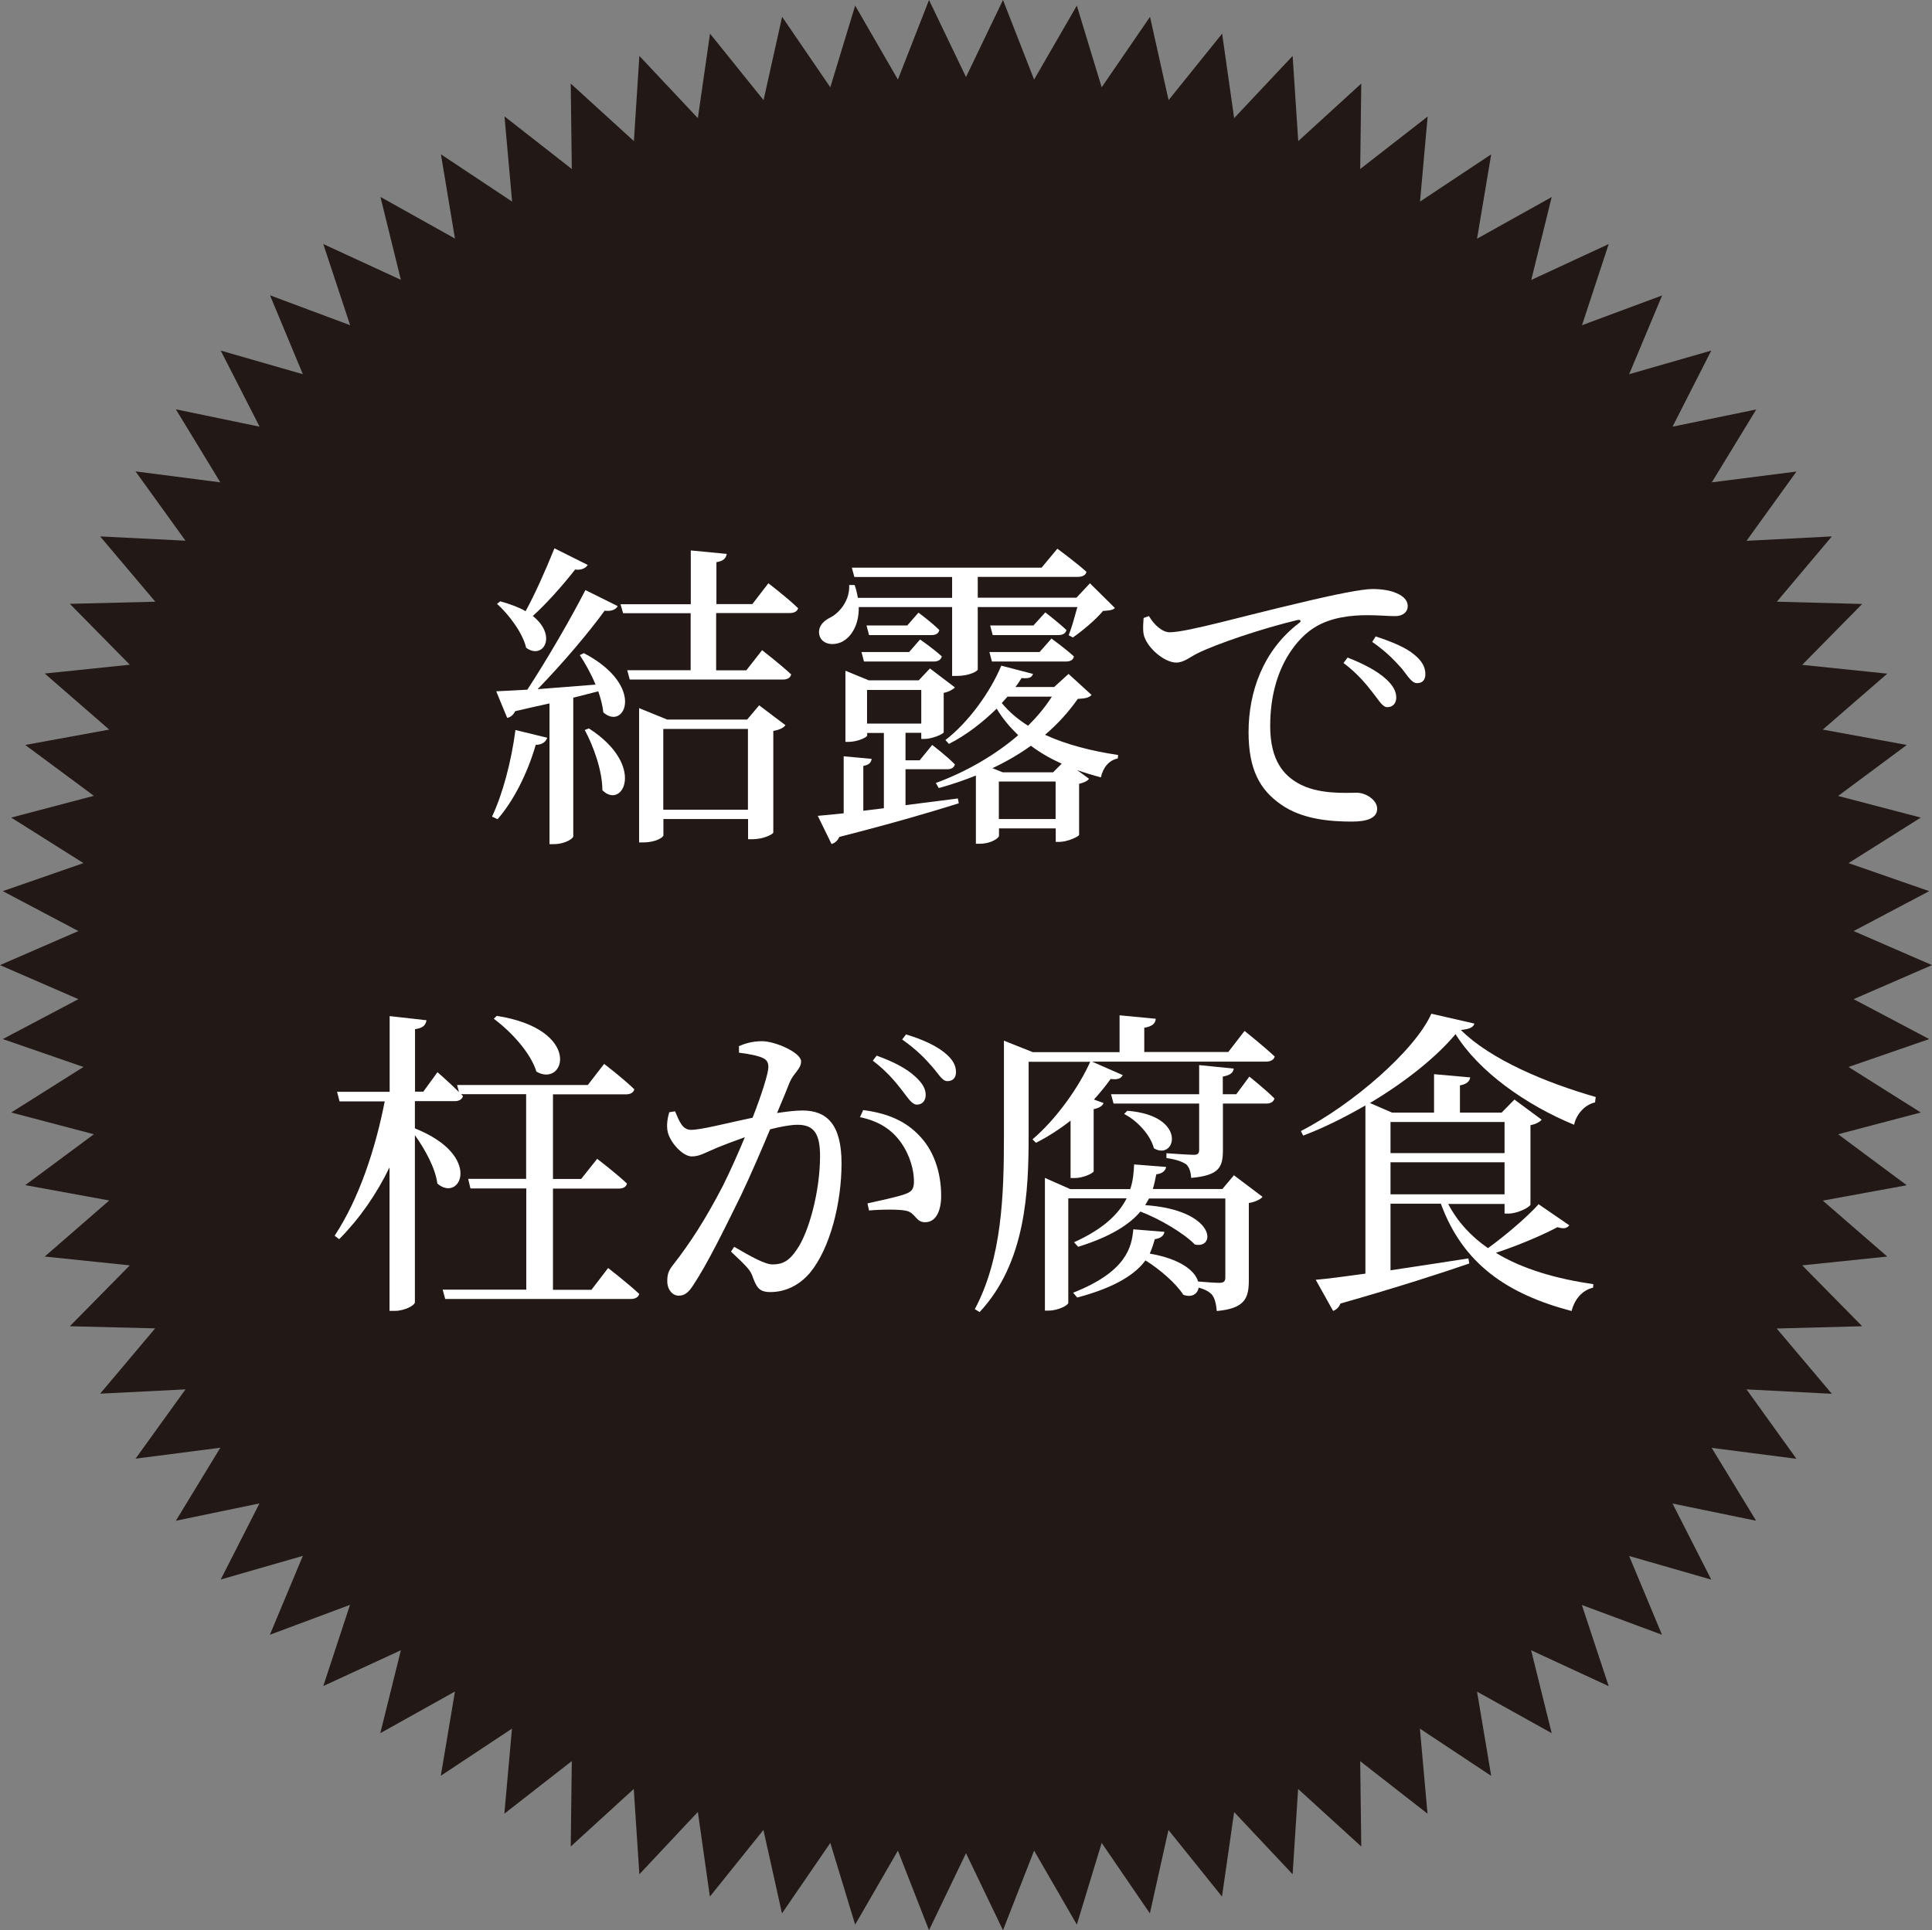
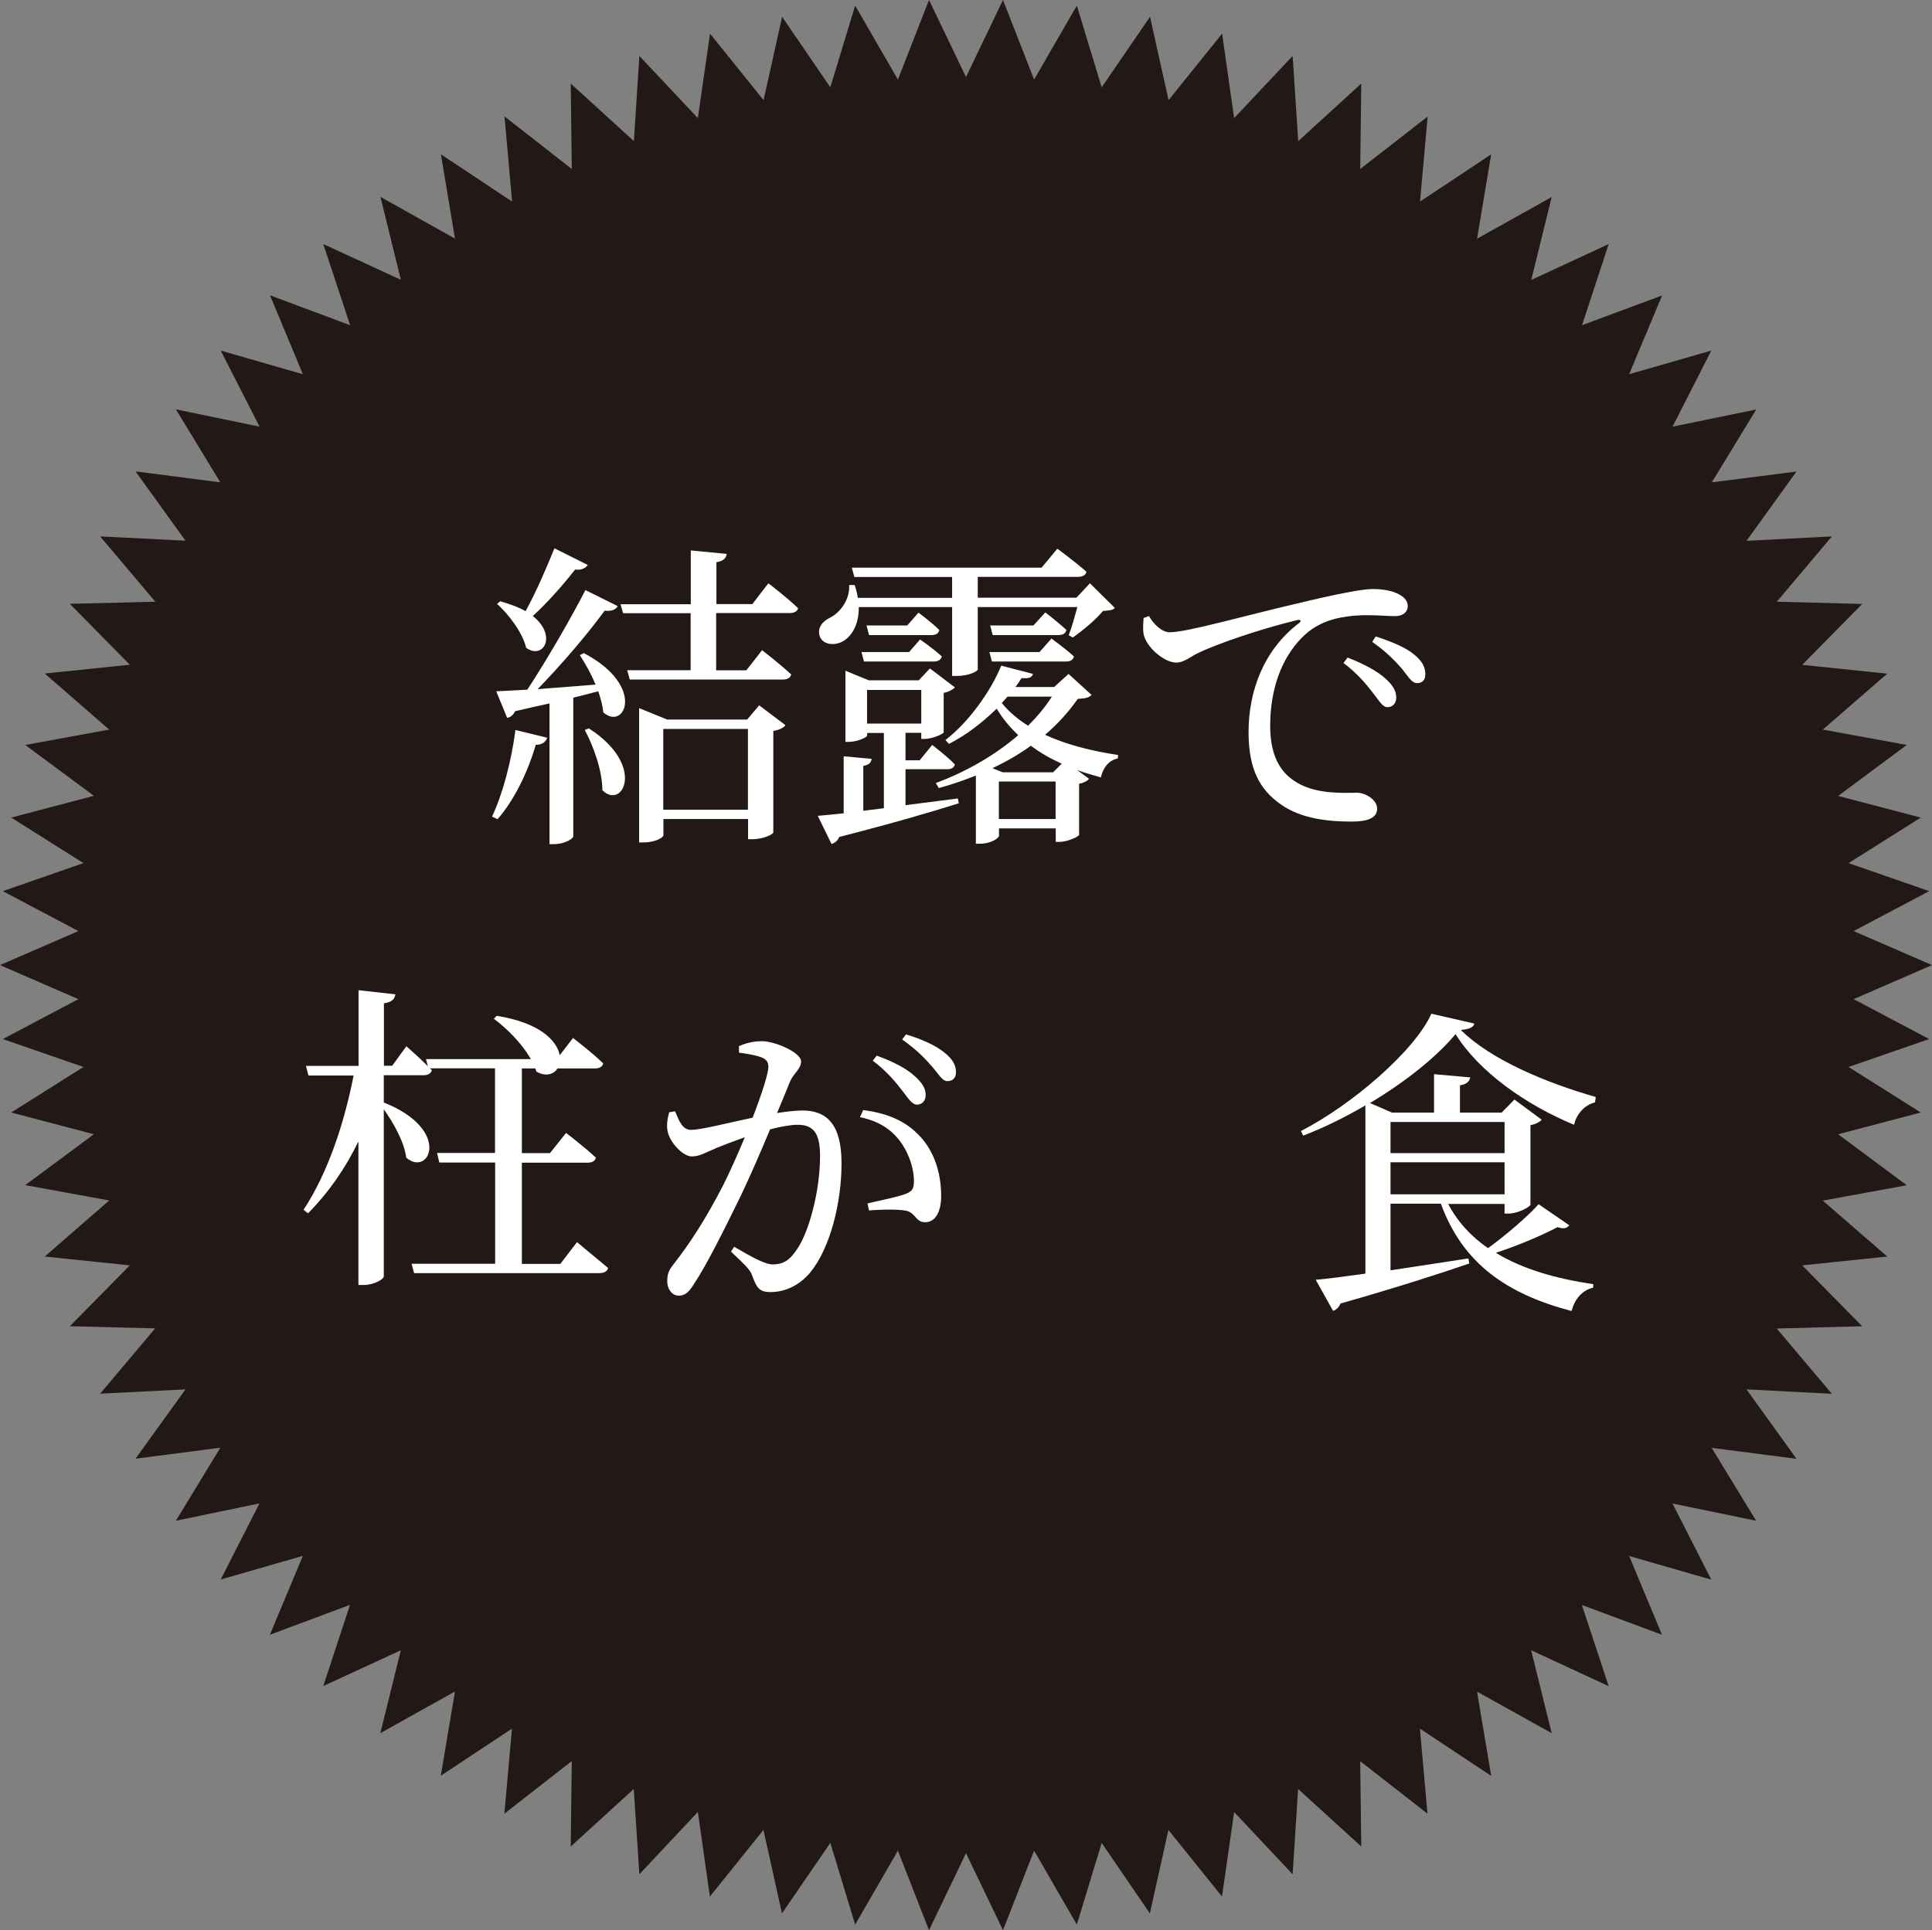
<svg xmlns="http://www.w3.org/2000/svg" id="_レイヤー_2" data-name="レイヤー_2" viewBox="0 0 144.68 144.58">
  <rect x="0" y="0" width="144.68" height="144.58" fill="#808080" stroke="none" />
  <defs>
    <style>
      .cls-1 {
        fill: #221815;
      }

      .cls-2 {
        fill: #fff;
      }
    </style>
  </defs>
  <g id="_レイヤー_1-2" data-name="レイヤー_1">
    <g>
      <polygon class="cls-1" points="144.68 72.29 138.81 74.84 144.47 77.83 138.43 79.92 143.84 83.33 137.65 84.96 142.79 88.78 136.5 89.93 141.33 94.12 134.96 94.78 139.45 99.34 133.05 99.51 137.18 104.4 130.79 104.07 134.53 109.27 128.18 108.45 131.51 113.91 125.25 112.62 128.15 118.32 122 116.55 124.46 122.45 118.46 120.22 120.47 126.3 114.66 123.61 116.2 129.82 110.61 126.71 111.67 133.02 106.33 129.48 106.9 135.85 101.86 131.92 101.94 138.31 97.21 134 96.8 140.39 92.42 135.73 91.51 142.06 87.5 137.07 86.11 143.32 82.5 138.04 80.64 144.16 77.44 138.62 75.11 144.58 72.34 138.81 69.57 144.58 67.24 138.62 64.04 144.16 62.18 138.04 58.56 143.32 57.17 137.07 53.16 142.06 52.26 135.72 47.88 140.39 47.46 134 42.74 138.31 42.82 131.91 37.77 135.85 38.34 129.48 33.01 133.01 34.07 126.7 28.48 129.82 30.02 123.61 24.21 126.29 26.21 120.21 20.21 122.45 22.68 116.54 16.53 118.31 19.43 112.61 13.17 113.91 16.5 108.44 10.15 109.26 13.89 104.07 7.5 104.39 11.62 99.5 5.23 99.34 9.72 94.78 3.35 94.12 8.18 89.92 1.89 88.77 7.03 84.96 .84 83.33 6.25 79.92 .21 77.83 5.87 74.84 0 72.29 5.87 69.74 .21 66.75 6.25 64.65 .84 61.24 7.03 59.61 1.89 55.8 8.18 54.65 3.35 50.45 9.72 49.79 5.23 45.23 11.63 45.07 7.5 40.18 13.89 40.5 10.15 35.31 16.5 36.13 13.17 30.66 19.44 31.96 16.53 26.26 22.68 28.03 20.22 22.12 26.22 24.36 24.21 18.28 30.02 20.96 28.49 14.75 34.07 17.87 33.02 11.56 38.35 15.1 37.78 8.72 42.82 12.66 42.74 6.26 47.47 10.57 47.88 4.19 52.26 8.85 53.17 2.52 57.18 7.5 58.57 1.26 62.18 6.54 64.04 .42 67.24 5.96 69.57 0 72.34 5.77 75.11 0 77.44 5.96 80.64 .42 82.5 6.54 86.12 1.26 87.51 7.5 91.52 2.52 92.42 8.85 96.8 4.19 97.22 10.57 101.94 6.26 101.86 12.66 106.91 8.73 106.34 15.1 111.67 11.56 110.61 17.88 116.2 14.76 114.67 20.97 120.47 18.28 118.47 24.36 124.47 22.13 122 28.03 128.15 26.26 125.25 31.96 131.52 30.67 128.19 36.13 134.53 35.32 130.79 40.51 137.18 40.18 133.06 45.07 139.45 45.24 134.96 49.8 141.33 50.46 136.5 54.65 142.79 55.8 137.65 59.62 143.84 61.24 138.43 64.65 144.47 66.75 138.81 69.74 144.68 72.29" />
      <g>
        <path class="cls-2" d="M36.85,61.16c.79-1.68,1.44-4.1,1.75-6.48l2.38.58c-.1.29-.36.53-.86.53-.62,2.14-1.66,4.2-2.86,5.57l-.41-.19ZM43.72,48.92c4.7,2.47,3.05,5.86,1.46,4.44-.05-.5-.19-1.03-.38-1.58-.55.14-1.18.31-1.87.48v10.39c0,.14-.58.58-1.49.58h-.29v-10.54c-.79.17-1.63.36-2.57.58-.14.29-.36.46-.6.5l-.82-1.99c.55-.02,1.34-.07,2.33-.12,1.49-2.28,3.24-5.3,4.35-7.46l2.42,1.2c-.14.26-.48.41-.98.34-1.2,1.66-3.17,3.98-5.02,5.88,1.3-.1,2.79-.22,4.34-.34-.34-.82-.77-1.58-1.18-2.21l.29-.14ZM44.01,42.32c-.14.22-.46.41-.94.34-.96,1.22-2.11,2.52-3.17,3.48,1.87,1.49.77,3.31-.5,2.38-.26-1.13-1.32-2.52-2.18-3.29l.24-.19c.79.22,1.42.46,1.9.74.7-1.27,1.49-3.05,2.16-4.71l2.5,1.25ZM44.1,54.56c4.32,2.78,2.52,6.14,1.01,4.63,0-1.46-.67-3.31-1.32-4.51l.31-.12ZM53.63,45.94v4.27h2.26l1.18-1.51s1.37,1.06,2.18,1.82c-.07.26-.29.38-.62.38h-11.47l-.19-.7h4.75v-4.27h-5.06l-.19-.67h5.26v-4.03l2.69.26c-.05.31-.22.53-.77.62v3.14h2.69l1.2-1.56s1.42,1.08,2.23,1.87c-.07.24-.29.36-.65.36h-5.47ZM56.85,52.83l1.97,1.49c-.14.19-.41.34-.91.43v7.61c0,.1-.67.5-1.58.5h-.31v-1.51h-6.34v1.22c0,.14-.55.53-1.51.53h-.31v-10.06l2.11.86h5.98l.91-1.08ZM56.01,60.65v-6.05h-6.34v6.05h6.34Z" />
        <path class="cls-2" d="M71.73,59.81l.07.36c-2.06.65-4.92,1.49-8.95,2.52-.12.29-.34.46-.58.53l-1.03-2.11c.5-.05,1.15-.1,1.94-.19v-4.27l2.09.19c-.02.26-.19.46-.62.53v3.36l1.54-.19v-5.64h-1.25v.19c0,.14-.74.48-1.39.48h-.24v-5.33l1.75.72h3.74l.84-.89,1.87,1.42c-.12.14-.46.34-.84.41v2.95c-.02.14-.89.5-1.42.5h-.26v-.46h-1.18v2.06h1.06l.94-1.15s1.08.82,1.7,1.46c-.07.26-.29.36-.58.36h-3.12v2.69l3.91-.5ZM64.31,45.48c.02,1.32-.55,2.23-1.25,2.59-.62.31-1.46.22-1.68-.43-.19-.62.22-1.1.77-1.37.77-.38,1.51-1.37,1.44-2.45h.41c.12.34.19.65.24.96h7.06v-1.56h-7.32l-.19-.7h14.21l1.18-1.42s1.34.98,2.18,1.73c-.05.26-.31.38-.65.38h-7.49v1.56h7.39l1.01-1.08,1.87,1.85c-.17.17-.43.19-.89.22-.53.65-1.54,1.49-2.26,1.99l-.31-.17c.22-.55.46-1.42.65-2.11h-7.46v4.68c-.02.12-.62.48-1.58.48h-.34v-5.16h-6.98ZM64.5,48.84h3.58l.82-.94s.98.67,1.63,1.27c-.07.26-.29.38-.6.38h-5.23l-.19-.72ZM68.78,45.89s.96.7,1.56,1.3c-.05.26-.26.38-.58.38h-4.68l-.19-.72h3.05l.84-.96ZM68.99,54.2v-2.52h-4.06v2.52h4.06ZM81.74,52.06c-.19.19-.43.26-1.03.29-.67.96-1.49,1.87-2.45,2.69,1.61.74,3.5,1.22,5.47,1.51l-.02.26c-.67.14-1.1.67-1.27,1.42-.62-.17-1.2-.34-1.78-.55l.89.65c-.1.17-.41.31-.74.38v3.82c-.02.14-.89.53-1.46.53h-.29v-1.01h-4.25v.55c0,.17-.58.6-1.44.6h-.29v-5.11c-.89.36-1.8.67-2.78.94l-.22-.38c2.33-.86,4.46-2.11,6.17-3.58-.62-.6-1.18-1.25-1.61-1.99-1.06,1.03-2.28,1.99-3.58,2.64l-.26-.29c1.7-1.3,3.36-3.58,4.18-5.57l2.38.62c-.1.26-.26.36-.86.31-.14.22-.29.46-.46.67h2.9l1.08-.98,1.73,1.58ZM74.08,48.84h3.77l.89-1.01s1.03.74,1.68,1.34c-.05.26-.26.38-.6.38h-5.54l-.19-.72ZM78.28,45.87s.94.72,1.58,1.32c-.05.26-.29.38-.6.38h-4.92l-.19-.72h3.24l.89-.98ZM79.5,57.2c-.84-.38-1.61-.82-2.3-1.34-.86.62-1.82,1.18-2.88,1.68l.77.31h3.77l.65-.65ZM79.05,61.35v-2.81h-4.25v2.81h4.25ZM75.45,52.18c-.14.17-.29.31-.43.48.53.65,1.2,1.22,1.97,1.7.7-.7,1.3-1.42,1.78-2.18h-3.31Z" />
        <path class="cls-2" d="M86.05,46.16c.36.62.98,1.2,1.54,1.2,1.32,0,5.62-1.25,9.65-2.18,2.69-.65,4.75-1.06,5.54-1.06.67,0,1.34.1,1.8.31.55.24.84.55.84.98,0,.41-.34.74-.94.74-.53,0-1.25-.07-2.09-.07-1.13,0-2.74.14-3.98.94-1.01.62-3.29,2.78-3.29,7.37,0,2.66,1.1,3.7,2.04,4.25,1.51.89,3.58.74,4.46.74.65,0,1.51.53,1.51,1.2,0,.72-.79.96-1.9.96-1.51,0-3.72-.14-5.33-1.3-1.54-1.08-2.4-2.59-2.4-5.4,0-3,1.08-6.12,3.79-8.18.17-.12.14-.26-.12-.22-2.71.65-6.1,1.8-7.54,2.52-.48.24-.98.67-1.54.67-.94,0-2.28-1.2-2.45-2.14-.07-.43-.02-.84,0-1.2l.38-.14ZM100.91,49.25c1.22.48,2.23,1.01,2.88,1.61.55.5.77.94.77,1.39,0,.43-.26.72-.67.72-.36,0-.62-.5-1.1-1.1-.48-.62-1.13-1.42-2.18-2.21l.31-.41ZM103.02,47.67c1.25.41,2.26.84,2.86,1.34.62.5.86.96.86,1.49,0,.43-.22.67-.62.67s-.67-.5-1.15-1.1c-.53-.58-1.08-1.2-2.21-1.99l.26-.41Z" />
-         <path class="cls-2" d="M45.54,94.98s1.46,1.13,2.33,1.94c-.07.26-.31.38-.65.38h-13.88l-.19-.7h6.26v-7.58h-4.18l-.17-.72h4.34v-6.34h-4.87l.14.14c-.07.26-.31.38-.62.38h-2.98v2.04c5.16,2.06,3.38,5.62,1.68,4.13-.14-1.15-.94-2.59-1.68-3.62v12.51c0,.24-.79.65-1.49.65h-.41v-10.75c-.98,2.02-2.23,3.82-3.77,5.38l-.34-.26c1.82-2.76,3.05-6.48,3.75-10.06h-3.38l-.19-.72h3.94v-5.67l2.76.31c-.07.36-.24.58-.86.67v4.68h.62l1.06-1.46s.89.77,1.61,1.49l-.14-.53h9.79l1.22-1.58s1.42,1.08,2.26,1.9c-.05.26-.31.38-.62.38h-5.47v6.34h2.11l1.2-1.51s1.39,1.06,2.23,1.85c-.05.26-.29.38-.62.38h-4.92v7.58h2.88l1.25-1.63ZM37.19,76.09c6.46,1.01,5.14,5.42,2.98,4.18-.43-1.42-1.92-3.02-3.19-3.96l.22-.22Z" />
+         <path class="cls-2" d="M45.54,94.98c-.07.26-.31.38-.65.38h-13.88l-.19-.7h6.26v-7.58h-4.18l-.17-.72h4.34v-6.34h-4.87l.14.14c-.07.26-.31.38-.62.38h-2.98v2.04c5.16,2.06,3.38,5.62,1.68,4.13-.14-1.15-.94-2.59-1.68-3.62v12.51c0,.24-.79.65-1.49.65h-.41v-10.75c-.98,2.02-2.23,3.82-3.77,5.38l-.34-.26c1.82-2.76,3.05-6.48,3.75-10.06h-3.38l-.19-.72h3.94v-5.67l2.76.31c-.07.36-.24.58-.86.67v4.68h.62l1.06-1.46s.89.77,1.61,1.49l-.14-.53h9.79l1.22-1.58s1.42,1.08,2.26,1.9c-.05.26-.31.38-.62.38h-5.47v6.34h2.11l1.2-1.51s1.39,1.06,2.23,1.85c-.05.26-.29.38-.62.38h-4.92v7.58h2.88l1.25-1.63ZM37.19,76.09c6.46,1.01,5.14,5.42,2.98,4.18-.43-1.42-1.92-3.02-3.19-3.96l.22-.22Z" />
        <path class="cls-2" d="M55.31,78.37c.43-.19,1.01-.38,1.75-.38,1.01,0,2.93.86,2.93,1.51,0,.58-.55.86-.84,1.54-.22.55-.55,1.37-.96,2.33.65-.1,1.37-.19,1.9-.19,1.82,0,2.93,1.03,2.93,3.96s-.84,6.34-2.35,8.18c-.72.86-1.75,1.46-2.98,1.46-.84,0-1.03-.34-1.34-1.18-.14-.41-.34-.67-1.61-1.85l.24-.36c1.27.74,2.3,1.32,2.88,1.32.74,0,1.25-.26,1.82-1.13.89-1.27,1.73-4.34,1.73-6.98,0-1.61-.41-2.35-1.68-2.35-.53,0-1.27.14-2.06.34-.67,1.61-1.46,3.43-2.18,4.95-1.27,2.59-2.54,5.16-3.53,6.65-.41.67-.72.86-1.15.86-.41,0-.84-.41-.84-1.08,0-.48.07-.77.43-1.22,1.27-1.63,2.4-3.36,3.72-5.9.55-1.1,1.13-2.4,1.66-3.67-.82.29-1.56.58-2.04.77-.98.41-1.34.67-1.94.67-.65,0-1.61-1.01-1.8-1.85-.1-.46-.02-1.01.12-1.46l.43-.07c.31.7.53,1.39,1.2,1.39.77,0,2.78-.53,4.61-.91.7-1.8,1.18-3.34,1.18-3.79,0-.29-.07-.5-.38-.67-.38-.19-1.2-.34-1.82-.41v-.46ZM64.65,83.15c1.85.24,3.19.84,4.2,1.92,1.03,1.06,1.63,2.66,1.63,4.51,0,1.1-.38,1.97-1.2,1.97-.72,0-.7-.7-1.42-.86-.53-.12-1.94-.1-2.78-.02l-.12-.53c.94-.22,2.26-.48,2.88-.72.5-.19.62-.43.6-1.06-.02-.65-.24-1.73-.94-2.74-.67-.96-1.61-1.63-3.1-1.94l.24-.53ZM65.65,79.07c1.27.46,2.23.96,2.88,1.56.58.53.79.94.79,1.39,0,.43-.26.72-.65.72s-.67-.5-1.13-1.08c-.48-.62-1.13-1.42-2.18-2.21l.29-.38ZM67.84,77.48c1.27.38,2.23.84,2.86,1.34s.89.96.89,1.49c0,.43-.24.67-.65.67-.38,0-.65-.53-1.15-1.1s-1.08-1.2-2.23-2.02l.29-.38Z" />
-         <path class="cls-2" d="M80.17,83.94c-.79.62-1.68,1.2-2.59,1.66l-.26-.26c1.82-1.54,3.53-4.01,4.32-5.81h-4.61v5.57c0,4.06-.19,9.46-3.67,13.18l-.36-.22c2.04-3.82,2.18-8.59,2.18-12.96v-7.15l2.16.86h6.5v-2.76l2.71.26c-.02.34-.26.58-.86.67v1.82h6.29l1.22-1.58s1.42,1.13,2.26,1.92c-.07.26-.34.38-.65.38h-13.03l2.3,1.01c-.14.24-.34.36-.91.29-.34.48-.77,1.01-1.25,1.54l.72.26c-.07.22-.34.38-.74.46v4.66c-.02.12-.74.5-1.42.5h-.31v-4.3ZM92.39,88.02l2.16,1.63c-.14.17-.53.38-1.03.46v5.76c0,1.34-.26,2.14-2.4,2.33-.05-.53-.14-.96-.38-1.25-.19-.19-.5-.38-.98-.5-.07.48-.53.77-1.15.53-.53-.84-1.75-1.9-2.83-2.57-.7.94-2.06,1.97-5.11,2.78l-.31-.36c4.01-1.58,4.39-3.43,4.51-4.75l2.33.19c-.05.29-.26.48-.72.55-.1.31-.19.67-.38,1.08,2.38.41,3.41,1.34,3.62,2.09.53.05,1.32.1,1.58.1.36,0,.46-.12.46-.41v-5.91h-5.71c-.1.17-.19.34-.29.5,5.28.36,5.35,3.31,3.72,2.95-.82-.84-2.59-1.9-4.08-2.47-.79.94-2.18,1.87-4.66,2.64l-.31-.34c2.28-1.03,3.38-2.18,3.94-3.29h-4.37v7.83c0,.17-.74.58-1.49.58h-.26v-9.94l1.9.84h4.49c.22-.65.26-1.27.29-1.85l2.4.19c-.05.26-.26.5-.74.55-.07.34-.14.72-.26,1.1h5.21l.89-1.06ZM93.57,80.65s1.18.94,1.87,1.63c-.07.26-.29.38-.6.38h-3.26v3.46c0,1.3-.26,1.92-2.38,2.11-.02-.41-.12-.77-.36-1.01-.29-.19-.67-.36-1.49-.48v-.36s1.66.12,2.04.12c.31,0,.41-.1.41-.38v-3.46h-6.41l-.19-.7h6.6v-2.18l2.59.26c-.05.34-.29.5-.82.6v1.32h1.01l.98-1.32ZM84.42,83.2c4.58.36,3.62,3.79,1.99,2.81-.24-.96-1.22-2.06-2.23-2.57l.24-.24Z" />
        <path class="cls-2" d="M119.46,82.57c-.84.19-1.44.96-1.58,1.68-3.62-1.49-7.13-3.98-8.88-6.79-1.44,1.73-3.79,3.6-6.41,5.16l1.66.72h3.14v-2.88l2.71.24c-.05.29-.24.5-.77.6v2.04h3.12l.96-.98,2.04,1.51c-.14.17-.46.34-.84.41v5.95c-.02.17-.94.67-1.63.67h-.31v-.72h-4.22c.7,1.34,1.73,2.45,2.98,3.31,1.39-1.01,2.98-2.38,3.79-3.29l2.3,1.58c-.19.22-.38.29-.89.14-1.13.6-2.93,1.37-4.61,1.92,1.99,1.22,4.51,1.94,7.3,2.35l-.02.26c-.79.19-1.37.82-1.61,1.75-4.83-1.27-8.14-3.53-9.79-8.04h-3.77v4.99c1.78-.26,3.79-.58,5.83-.89l.07.38c-2.16.74-5.26,1.75-9.65,3-.12.31-.34.48-.55.55l-1.3-2.33c.84-.07,2.14-.24,3.72-.46v-12.6c-1.54.89-3.12,1.68-4.66,2.26l-.17-.34c3.84-1.97,8.54-6.03,9.77-8.79l3.22.74c-.07.29-.38.41-1.01.48,2.21,2.21,6.34,3.94,10.1,5.02l-.05.36ZM104.13,84.04v2.33h8.54v-2.33h-8.54ZM112.67,89.46v-2.4h-8.54v2.4h8.54Z" />
      </g>
    </g>
  </g>
</svg>